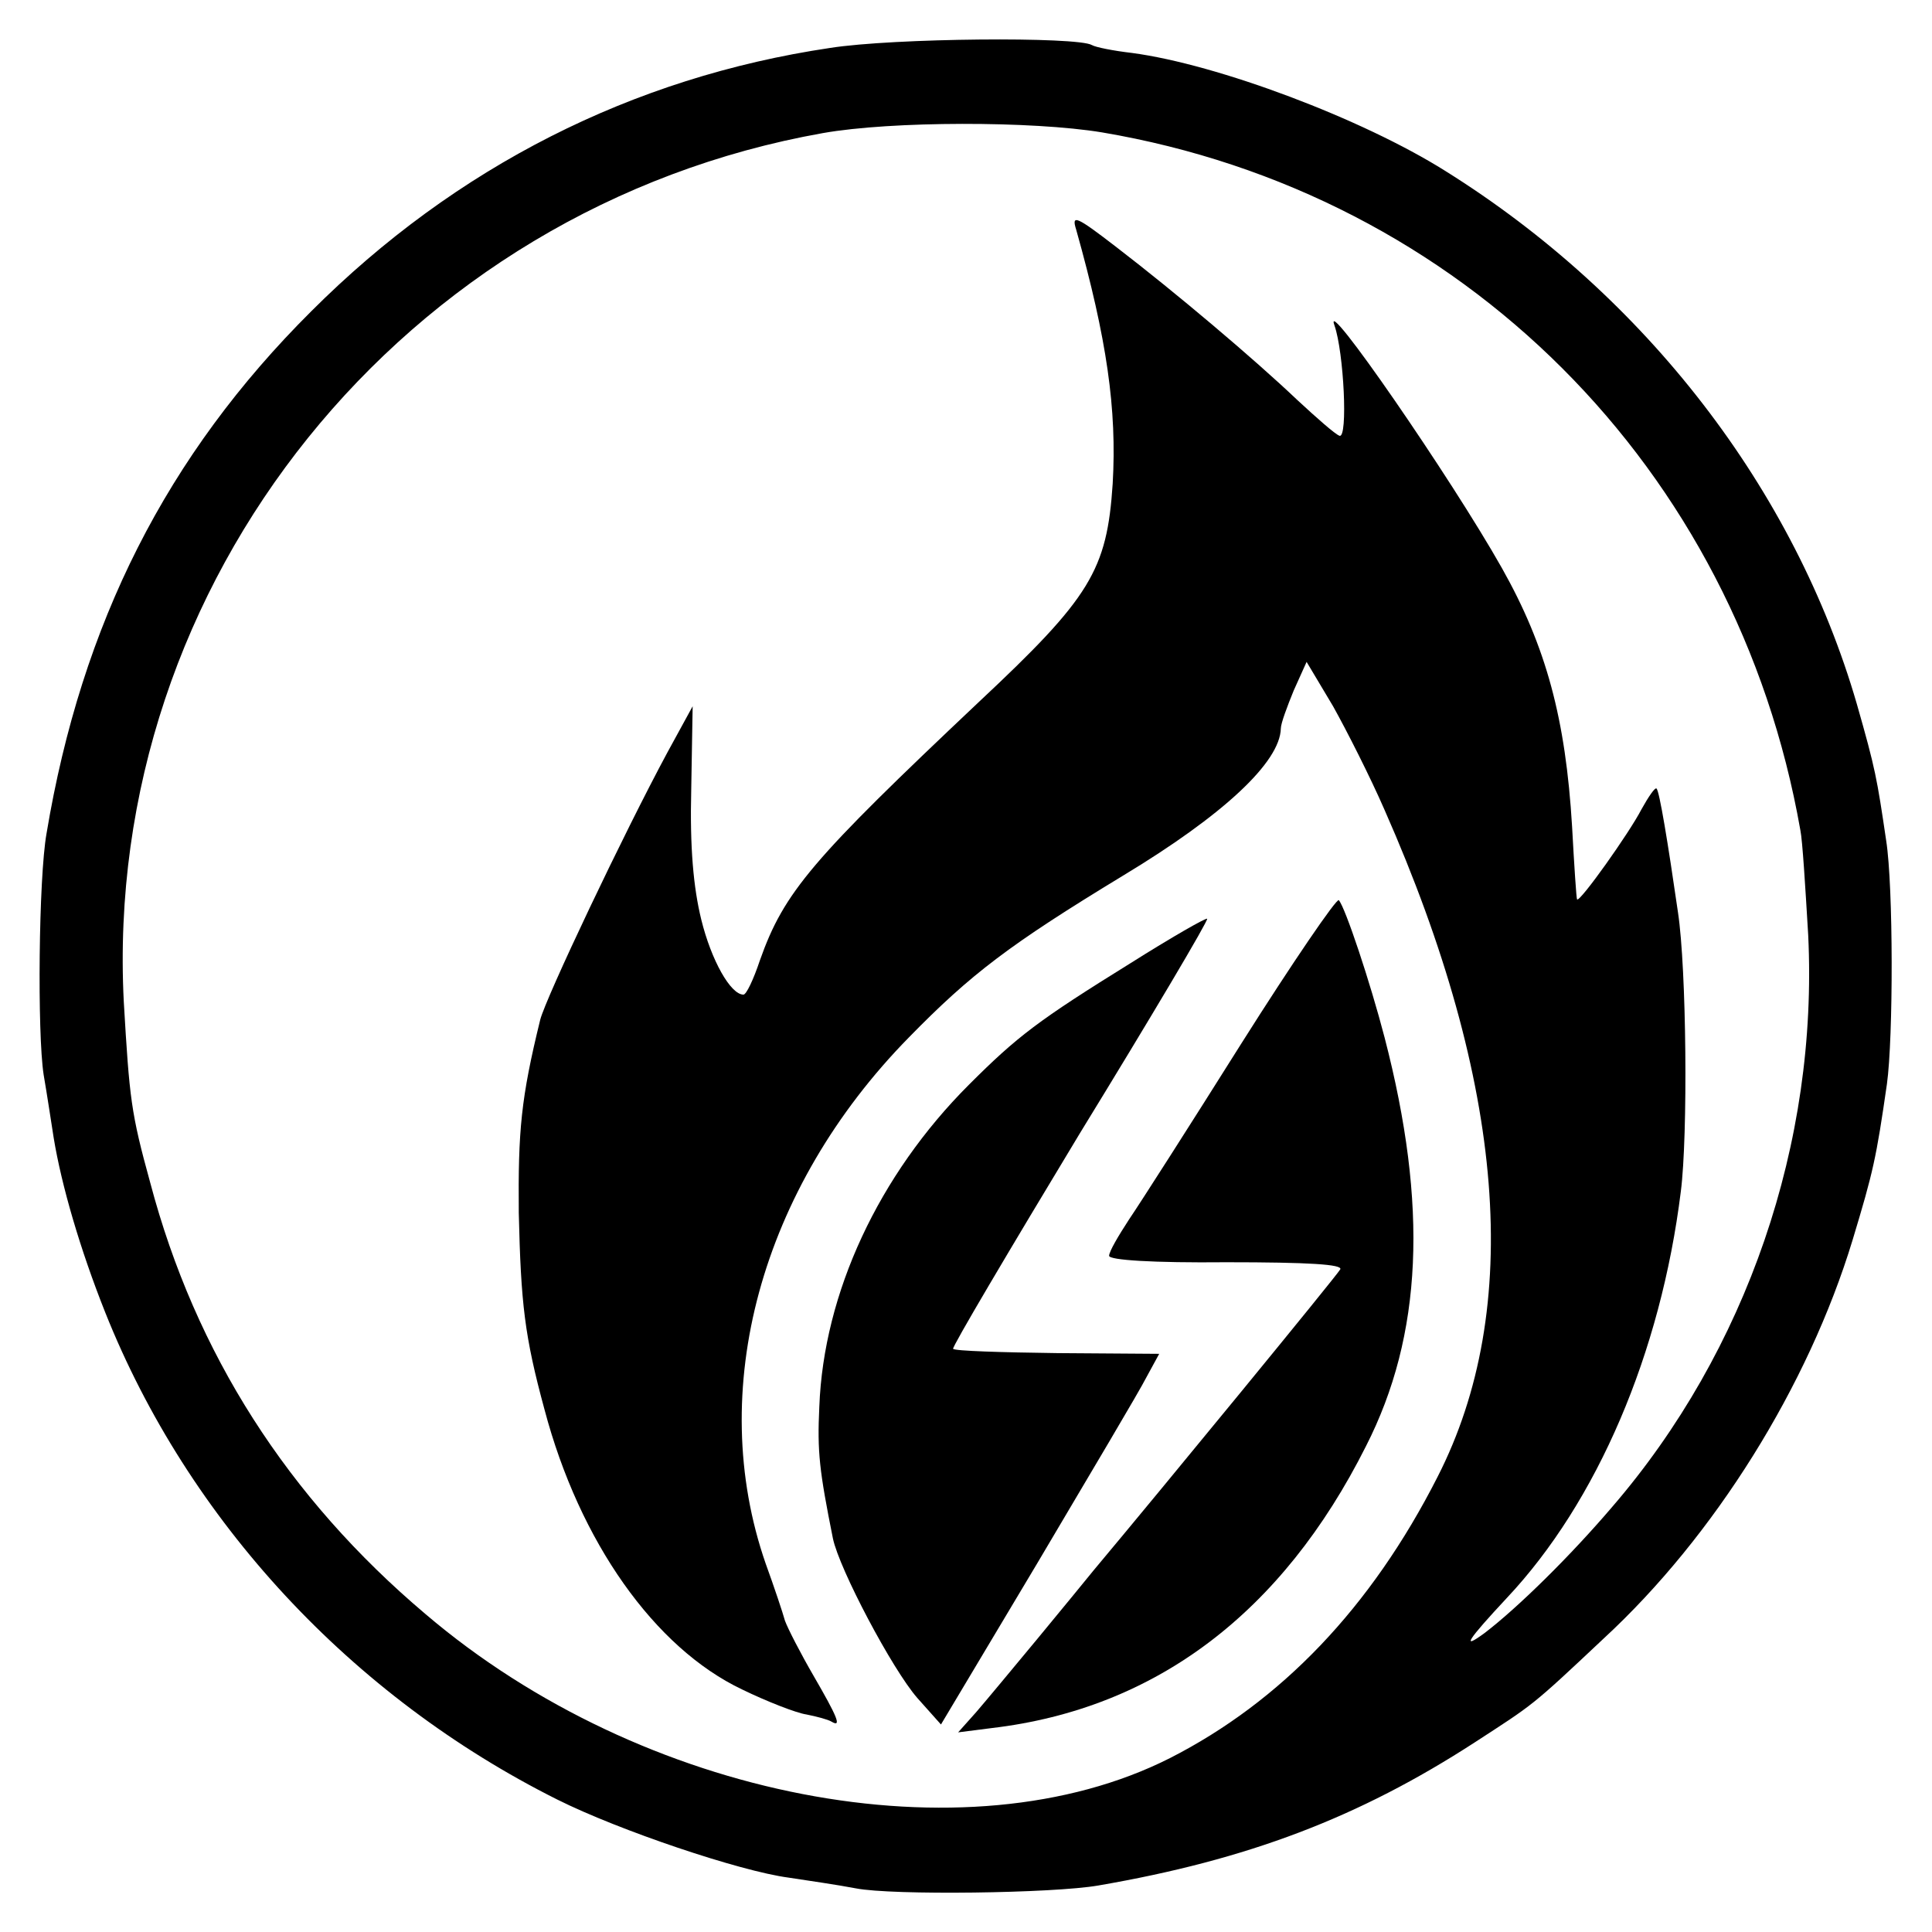
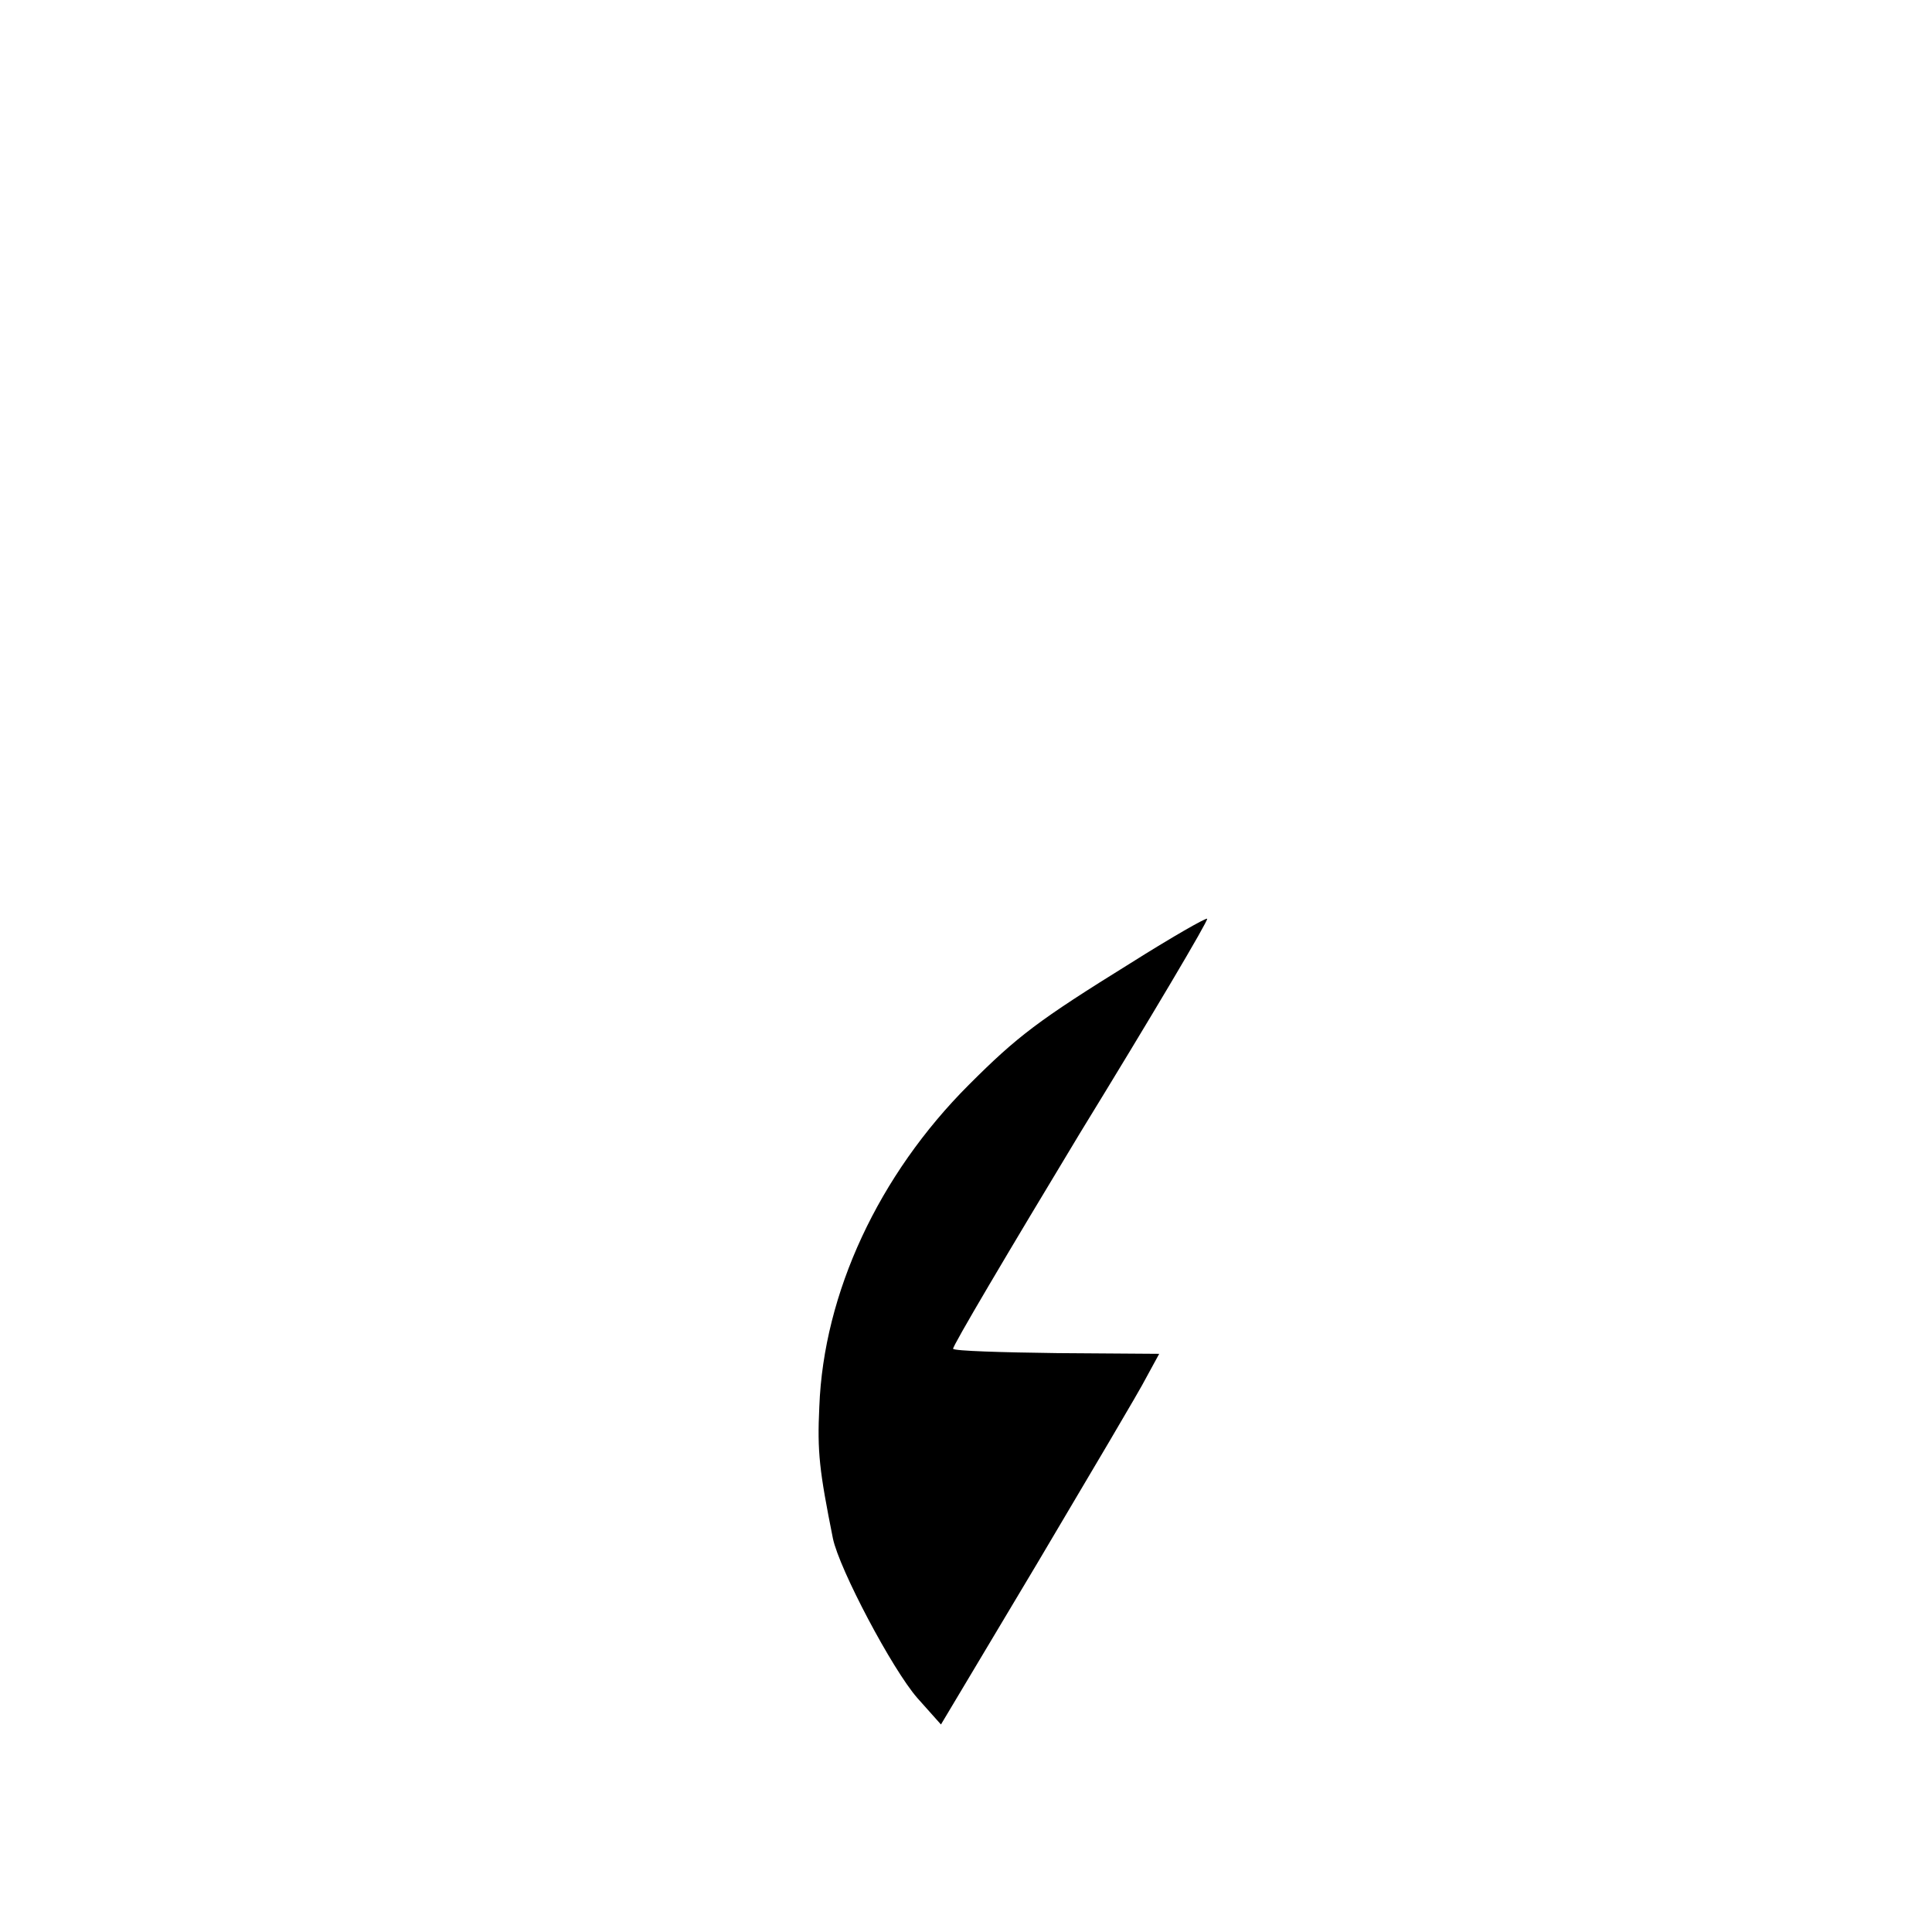
<svg xmlns="http://www.w3.org/2000/svg" version="1.0" width="270pt" height="270pt" viewBox="0 0 270 270" preserveAspectRatio="xMidYMid meet">
  <g transform="translate(0,270) scale(0.1,-0.1)" fill="#000000" stroke="none">
-     <path d="M1160 2633 c-276 -41 -523 -166 -725 -368 -202 -201 -321 -436 -370 -730 -11 -62 -13 -279 -4 -337 5 -29 11 -69 14 -88 11 -67 37 -156 72 -244 116 -291 344 -537 632 -681 86 -43 255 -100 323 -109 26 -4 68 -10 94 -15 51 -10 276 -7 339 4 209 36 364 95 526 200 83 54 78 49 180 145 155 143 286 353 348 557 29 96 33 114 48 218 9 65 9 276 -1 340 -13 88 -15 100 -41 191 -87 300 -295 570 -575 745 -116 73 -318 149 -438 165 -26 3 -51 8 -56 11 -20 12 -277 10 -366 -4z m380 -118 c503 -85 887 -469 976 -975 3 -14 7 -80 11 -147 14 -290 -86 -581 -274 -799 -58 -68 -131 -140 -178 -176 -34 -25 -24 -10 31 49 126 134 215 342 243 568 10 78 8 311 -4 390 -14 97 -26 170 -30 173 -2 2 -11 -11 -21 -29 -17 -33 -86 -130 -90 -126 -1 1 -4 47 -7 102 -9 150 -36 251 -98 361 -71 126 -252 388 -234 339 13 -37 19 -158 7 -154 -6 2 -32 25 -59 50 -61 58 -170 150 -252 213 -57 44 -64 47 -57 25 43 -153 57 -251 51 -355 -8 -121 -31 -159 -187 -305 -233 -220 -272 -265 -306 -361 -9 -27 -19 -48 -23 -48 -18 0 -45 48 -59 105 -11 45 -16 101 -14 181 l2 117 -35 -64 c-62 -115 -170 -343 -178 -374 -27 -110 -31 -155 -30 -270 3 -127 8 -172 36 -275 49 -185 154 -333 276 -391 35 -17 76 -33 90 -35 15 -3 30 -7 35 -10 15 -9 8 7 -25 64 -18 31 -36 66 -40 77 -3 11 -15 47 -27 80 -84 242 -7 524 200 735 87 89 141 130 299 226 141 85 220 159 221 206 0 7 9 31 18 53 l18 40 37 -62 c19 -34 52 -99 72 -145 169 -383 194 -697 74 -932 -93 -183 -219 -314 -374 -393 -285 -144 -737 -57 -1040 201 -193 163 -322 365 -385 603 -27 98 -29 117 -37 253 -30 587 391 1110 977 1214 96 17 293 17 390 1z" />
-     <path d="M1735 1242 c-71 -113 -142 -224 -157 -246 -15 -23 -28 -45 -28 -51 0 -6 61 -10 164 -9 115 0 163 -3 159 -10 -5 -9 -247 -304 -345 -421 -9 -11 -44 -54 -78 -95 -34 -41 -73 -88 -86 -103 l-25 -28 47 6 c229 27 406 161 523 394 79 155 87 336 26 571 -20 77 -55 182 -64 192 -3 3 -64 -86 -136 -200z" />
    <path d="M1580 1354 c-129 -80 -158 -102 -226 -170 -126 -126 -203 -291 -209 -450 -3 -63 0 -89 19 -184 9 -43 83 -183 118 -223 l33 -37 135 226 c74 125 143 241 152 259 l18 33 -142 1 c-78 1 -144 3 -146 6 -2 2 78 137 177 301 100 163 180 298 178 300 -1 2 -50 -26 -107 -62z" />
  </g>
</svg>